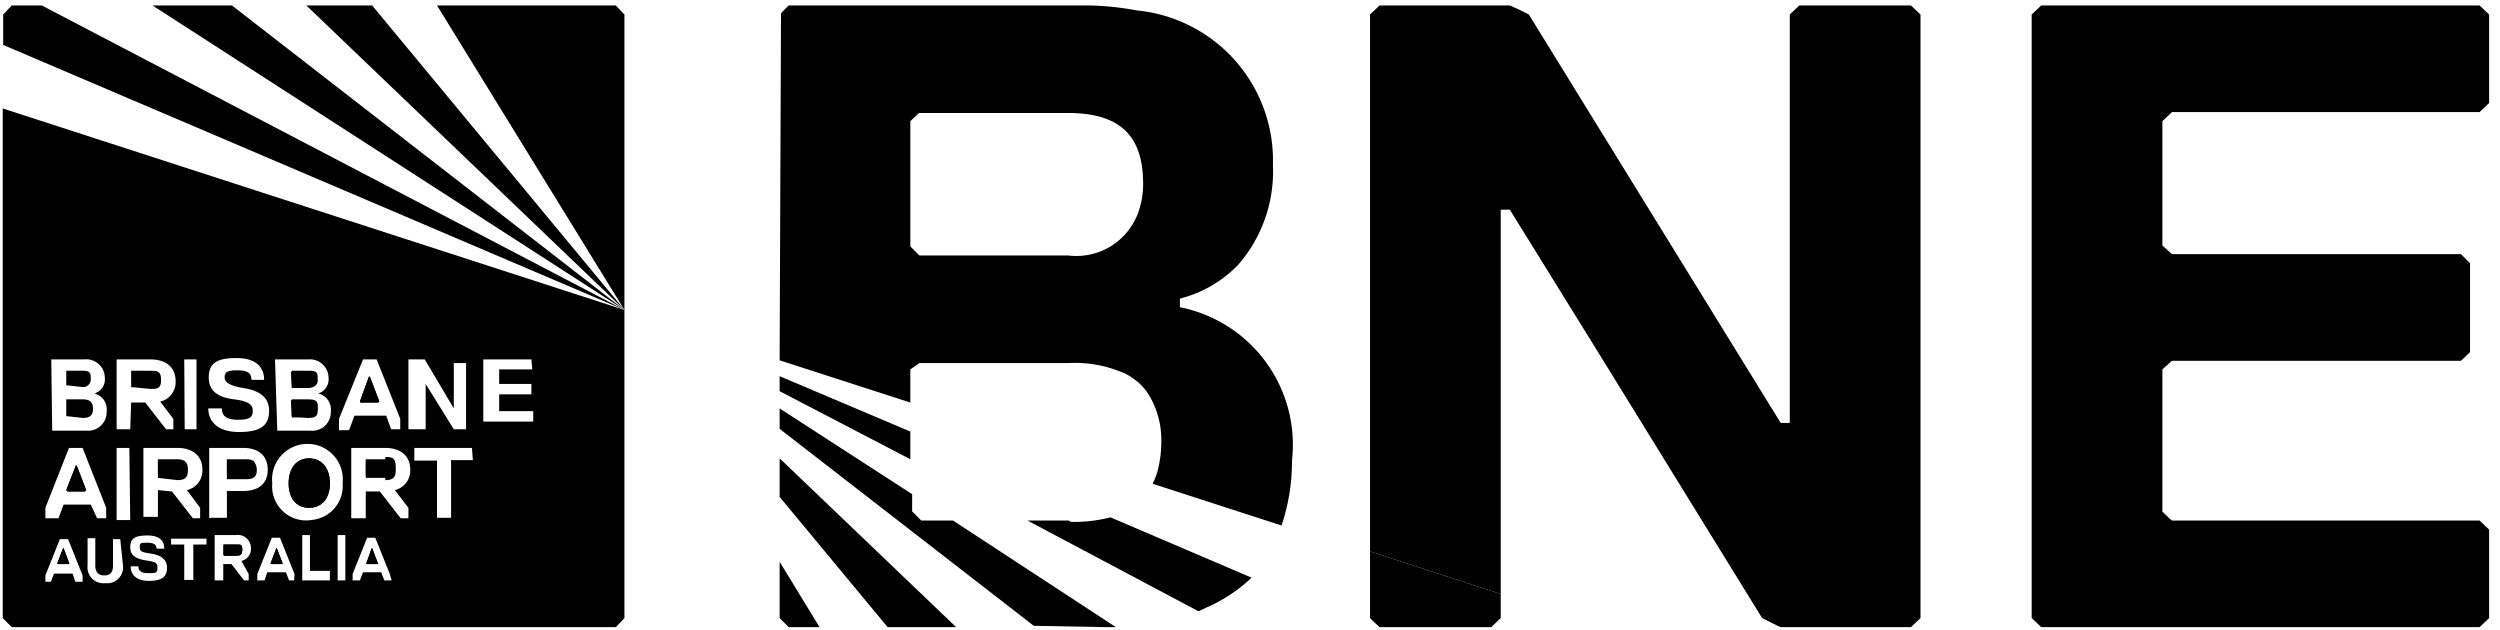
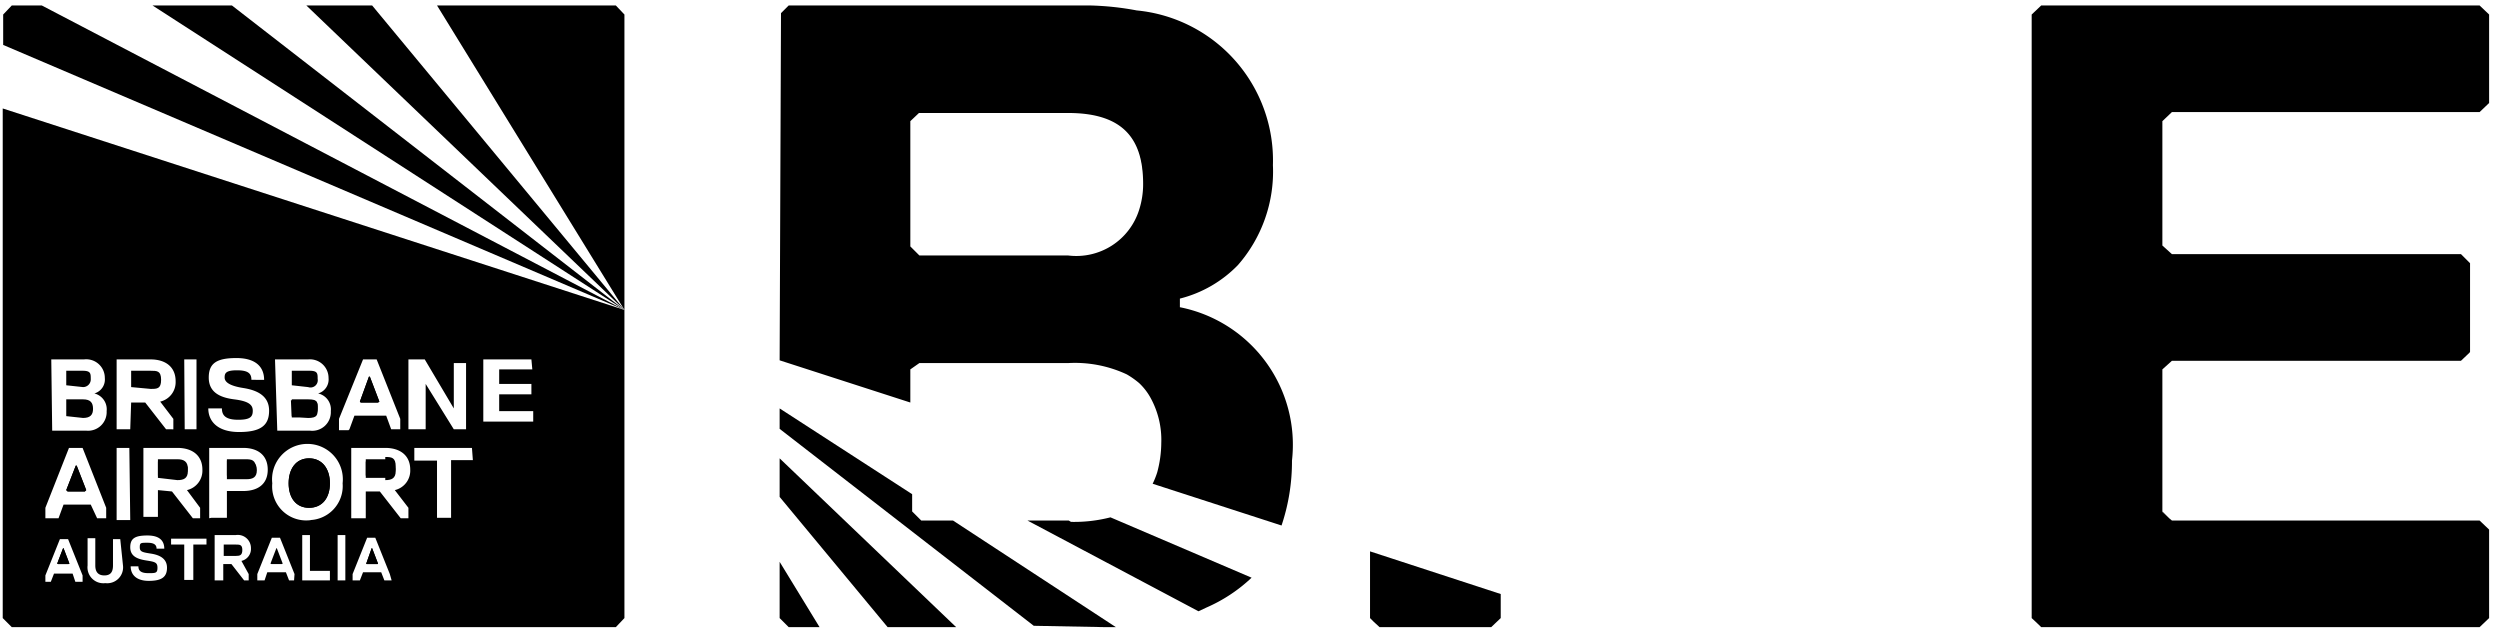
<svg xmlns="http://www.w3.org/2000/svg" viewBox="0 0 55.09 13.88">
  <defs>
    <clipPath id="a">
      <rect style="fill:none" height="595.28" width="841.89" y="-180.51" x="-158.52" />
    </clipPath>
  </defs>
  <title>brisbane-airport</title>
  <polygon style="fill:currentColor" points="0.26 0.12 0.07 0.32 0.07 0.99 13.76 6.83 0.92 0.12 0.26 0.12" />
  <polygon style="fill:currentColor" points="3.36 0.12 13.76 6.83 5.11 0.12 3.36 0.12" />
  <polygon style="fill:currentColor" points="6.75 0.12 13.76 6.83 8.2 0.12 6.75 0.12" />
  <g style="clip-path:url(#a)">
    <path style="fill:currentColor" d="M4.14,10.33c0-.16-.09-.21-.23-.21H3.48l0,0v.36l0,0h.43c.14,0,.23,0,.23-.2" />
    <path style="fill:currentColor" d="M5.41,10.53c.13,0,.23,0,.23-.2s-.1-.21-.23-.21H5l0,0v.36l0,0Z" />
    <path style="fill:currentColor" d="M6.79,8.53A.16.16,0,0,0,7,8.35c0-.12,0-.18-.18-.18H6.43l0,0v.32l0,0Z" />
  </g>
  <polygon style="fill:currentColor" points="6.09 12.08 5.96 12.42 5.98 12.43 6.21 12.43 6.23 12.42 6.1 12.08 6.09 12.08" />
  <g style="clip-path:url(#a)">
-     <path style="fill:currentColor" d="M5.2,12H4.92v.23H5.2c.08,0,.14,0,.14-.13S5.28,12,5.2,12" />
-   </g>
+     </g>
  <polygon style="fill:currentColor" points="1.39 12.08 1.26 12.42 1.28 12.43 1.51 12.43 1.53 12.42 1.4 12.08 1.39 12.08" />
  <g style="clip-path:url(#a)">
    <path style="fill:currentColor" d="M6.79,9.21C7,9.21,7,9.14,7,9S7,8.8,6.79,8.8H6.43l0,0v.37l0,0Z" />
    <path style="fill:currentColor" d="M1.83,8.53A.17.17,0,0,0,2,8.35c0-.12,0-.18-.18-.18H1.46l0,0v.32l0,0Z" />
    <path style="fill:currentColor" d="M6.81,10.1c-.29,0-.45.23-.45.55s.16.54.45.54.46-.23.46-.54-.16-.55-.46-.55" />
    <path style="fill:currentColor" d="M1.83,9.21c.16,0,.22-.07.22-.2S2,8.8,1.83,8.8H1.46l0,0v.37l0,0Z" />
  </g>
  <polygon style="fill:currentColor" points="1.67 10.26 1.46 10.8 1.49 10.83 1.87 10.83 1.9 10.8 1.69 10.26 1.67 10.26" />
  <g style="clip-path:url(#a)">
    <path style="fill:currentColor" d="M3.32,8.57c.14,0,.23,0,.23-.2s-.09-.2-.23-.2H2.89l0,0v.36l0,0Z" />
  </g>
  <polygon style="fill:currentColor" points="8.13 8.3 7.93 8.85 7.95 8.87 8.33 8.87 8.36 8.85 8.15 8.3 8.13 8.3" />
  <polygon style="fill:currentColor" points="8.19 12.08 8.07 12.42 8.08 12.43 8.32 12.43 8.33 12.42 8.2 12.08 8.19 12.08" />
  <g style="clip-path:url(#a)">
    <path style="fill:currentColor" d="M8.49,10.12H8.06l0,0v.36l0,0h.43c.14,0,.23,0,.23-.2s-.09-.21-.23-.21" />
    <path style="fill:currentColor" d="M11.73,8.14l0,0H11l0,0v.32l0,0h.71l0,0v.23l0,0H11l0,0v.37l0,0h.75l0,0v.23l0,0H10.65l0,0V7.92l0,0h1.06l0,0Zm-1.31,2,0,0H9.94l0,0v1.27l0,0H9.63l0,0V10.15l0,0H9.13l0,0V9.87l0,0H10.4l0,0ZM9,11.19v.23l0,0H8.83l0,0-.46-.59,0,0H8.06l0,0v.59l0,0H7.74l0,0V9.87l0,0h.75c.32,0,.55.16.55.48a.44.44,0,0,1-.34.45v0Zm-.37,1.6H8.47l-.07-.18H8l-.07.18H7.77v-.14l.32-.8,0,0h.18v0l.32.8ZM7.68,9.48H7.47l0,0V9.23L8,7.92l0,0h.3l0,0,.52,1.31v.23l0,0h-.2l0,0-.11-.3-.05,0H7.86l-.05,0-.11.3Zm0,3.31H7.44v-1h.17v1Zm-.82-1.33A.75.75,0,0,1,6,10.65a.78.78,0,1,1,1.55,0,.75.75,0,0,1-.78.81m.5,1.33H6.66v-1h.17v.79l0,0h.44Zm-.79,0H6.37l-.07-.18H5.89l-.06.18H5.67v-.14l.32-.8,0,0h.18v0l.32.8Zm-1-.14v.14H5.38l-.28-.36H4.92v.36H4.73v-1H5.2a.29.29,0,0,1,.33.29.27.27,0,0,1-.21.28v0Zm-.87-1.23V9.87l0,0h.75c.32,0,.54.16.54.48s-.22.47-.54.47H5l0,0v.59l0,0H4.66ZM4.62,9h.27l0,0c0,.16.09.25.36.25s.32-.07.32-.2-.09-.21-.41-.25-.56-.16-.56-.48.18-.43.61-.43.61.2.61.48l0,0H5.54l0,0c0-.14-.07-.21-.32-.21s-.27.07-.27.16.09.18.41.23.57.18.57.5-.18.47-.66.47S4.59,9.28,4.59,9Zm-.06,3v0h-.3v.78H4.06V12H3.77l0,0v-.13l0,0h.78V12ZM3.48,10.8l0,0v.59l0,0H3.16l0,0V9.87l0,0h.75c.32,0,.55.16.55.48a.44.44,0,0,1-.34.45v0l.29.39v.23l0,0H4.25l0,0-.46-.59,0,0Zm-.2,2c-.28,0-.4-.14-.4-.32v0h.17v0c0,.1.06.15.22.15s.2,0,.2-.12-.06-.13-.25-.16-.35-.09-.35-.29.11-.26.38-.26.37.12.37.29H3.45c0-.08-.05-.13-.2-.13s-.17,0-.17.1.06.11.25.14.35.11.35.31-.11.29-.4.29M2.87,9.46l0,0H2.57l0,0V7.92l0,0h.75c.32,0,.55.16.55.48a.44.44,0,0,1-.34.45v0l.29.38v.23l0,0H3.66l0,0-.46-.59,0,0H2.89l0,0Zm0,2,0,0H2.57l0,0V9.87l0,0h.28l0,0Zm-.16,1a.35.35,0,0,1-.39.39.35.35,0,0,1-.39-.39v-.6h.17v.6c0,.14.06.22.2.22s.19-.08.19-.22v-.58l0,0h.16l0,0Zm-.89.36H1.66l-.06-.18H1.19l-.07.18H1v-.14l.32-.8v0h.18l0,0,.32.8ZM1,11.19l.52-1.32,0,0h.3l0,0,.52,1.32v.23l0,0H2.14l0,0L2,11.12l0,0H1.4l0,0-.11.3,0,0H1l0,0Zm.13-3.27,0,0h.72a.41.41,0,0,1,.46.41.32.32,0,0,1-.23.34v0a.36.36,0,0,1,.27.39.41.41,0,0,1-.45.43H1.15l0,0Zm2.93,0,0,0h.27l0,0V9.46l0,0H4.07l0,0Zm2,0,0,0h.73a.41.41,0,0,1,.45.41.32.32,0,0,1-.23.34v0a.36.36,0,0,1,.28.39.41.41,0,0,1-.46.43H6.11l0,0ZM9,7.92l0,0h.31l.05,0L10,9h0v-1l0,0h.27l0,0V9.46l0,0H10l0,0-.62-1h0v1l0,0H9l0,0ZM13.57.12H9.63l4.13,6.71L.06,2.39V13.62l.2.2H13.57l.19-.2V.32Z" />
-     <path style="fill:currentColor" d="M6.41,8.82l0,0h.36C7,8.8,7,8.87,7,9s-.07.2-.23.2H6.43l0,0Zm0-.63,0,0h.36c.14,0,.18.06.18.18a.16.16,0,0,1-.18.18H6.43l0,0Z" />
+     <path style="fill:currentColor" d="M6.41,8.82l0,0h.36C7,8.8,7,8.87,7,9s-.07.2-.23.2H6.43l0,0Zh.36c.14,0,.18.06.18.18a.16.16,0,0,1-.18.18H6.43l0,0Z" />
  </g>
  <polygon style="fill:currentColor" points="8.13 8.3 7.93 8.85 7.95 8.87 8.33 8.87 8.36 8.85 8.15 8.3 8.13 8.3" />
  <polygon style="fill:currentColor" points="1.67 10.26 1.46 10.8 1.49 10.83 1.87 10.83 1.9 10.8 1.69 10.26 1.67 10.26" />
  <g style="clip-path:url(#a)">
    <path style="fill:currentColor" d="M3.48,10.53l0,0v-.36l0,0h.43c.14,0,.23.05.23.21s-.09.2-.23.2Z" />
    <path style="fill:currentColor" d="M5,10.15l0,0h.43c.14,0,.23.05.23.21s-.09.2-.23.2H5l0,0Z" />
    <path style="fill:currentColor" d="M6.81,11.19c-.29,0-.45-.23-.45-.54s.16-.55.45-.55.46.23.46.55-.16.54-.46.54" />
    <path style="fill:currentColor" d="M8.49,10.53H8.06l0,0v-.36l0,0h.43c.14,0,.23.05.23.21s-.09.2-.23.2" />
  </g>
  <polygon style="fill:currentColor" points="1.39 12.08 1.26 12.42 1.28 12.43 1.51 12.43 1.53 12.42 1.4 12.08 1.39 12.08" />
  <g style="clip-path:url(#a)">
    <path style="fill:currentColor" d="M5.2,12.25H4.93V12H5.2c.08,0,.14,0,.14.12s-.06.13-.14.13" />
  </g>
-   <polygon style="fill:currentColor" points="6.09 12.08 5.96 12.42 5.98 12.43 6.21 12.43 6.23 12.42 6.1 12.08 6.09 12.08" />
  <polygon style="fill:currentColor" points="8.19 12.08 8.07 12.42 8.08 12.43 8.32 12.43 8.33 12.42 8.2 12.08 8.19 12.08" />
  <path style="fill:currentColor" d="M17.18.32v0Zm0,0,0,0Z" />
  <g style="clip-path:url(#a)">
    <path style="fill:currentColor" d="M28.07,3.64a3.13,3.13,0,0,1-.77,2.2,3.13,3.13,0,0,0,.77-2.2,3.32,3.32,0,0,0-3-3.41,3.32,3.32,0,0,1,3,3.41" />
  </g>
  <polygon style="fill:currentColor" points="20.06 11.28 20.26 11.47 20.06 11.27 20.06 11.28" />
  <g style="clip-path:url(#a)">
    <path style="fill:currentColor" d="M25.52,10.36a2.55,2.55,0,0,0,.09-.65,1.92,1.92,0,0,0-.24-1,1.92,1.92,0,0,1,.24,1,2.55,2.55,0,0,1-.09.65" />
    <path style="fill:currentColor" d="M24.85,8.2a1.85,1.85,0,0,1,.27.19,1.85,1.85,0,0,0-.27-.19" />
    <path style="fill:currentColor" d="M23.55,8a2.7,2.7,0,0,1,1.28.25A2.7,2.7,0,0,0,23.55,8H20.26l-.19.18L20.26,8Z" />
    <path style="fill:currentColor" d="M26.41,13.44l.17-.07Z" />
    <path style="fill:currentColor" d="M23.55,2.47c1.23,0,1.65.59,1.65,1.57a1.84,1.84,0,0,1-.09.57A1.85,1.85,0,0,0,25.2,4c0-1-.42-1.56-1.65-1.56H20.26l-.19.18.19-.18Z" />
  </g>
  <path style="fill:currentColor" d="M44.77.32v0Zm0,0L45,.14Z" />
  <polygon style="fill:currentColor" points="33.07 4.62 33.07 4.62 33.27 4.62 35.24 7.8 33.27 4.62 33.07 4.62" />
  <polygon style="fill:currentColor" points="54.23 7.95 47.85 7.95 47.84 7.96 47.85 7.95 54.23 7.95 54.42 7.77 54.23 7.95" />
  <polygon style="fill:currentColor" points="47.65 11.28 47.8 11.42 47.65 11.27 47.65 11.28" />
  <path style="fill:currentColor" d="M39.44.32v0Zm0,0,0,0Z" />
  <path style="fill:currentColor" d="M30.19.32v0Zm.21-.2-.21.2.21-.2Z" />
  <polygon style="fill:currentColor" points="37.92 7.18 33.69 0.32 33.47 0.21 33.69 0.32 37.92 7.18" />
  <polygon style="fill:currentColor" points="21.07 13.82 17.18 10.1 17.18 10.95 19.56 13.82 21.07 13.82" />
  <g style="clip-path:url(#a)">
    <path style="fill:currentColor" d="M24.37,13.82h.22L21,11.47h-.7l-.2-.2v-.38L17.18,9v.45l5.6,4.34Z" />
  </g>
  <polygon style="fill:currentColor" points="54.64 13.82 54.85 13.62 54.85 11.67 54.64 11.47 47.86 11.47 47.8 11.42 47.65 11.28 47.65 8.14 47.85 7.96 47.86 7.95 54.23 7.95 54.42 7.77 54.43 7.75 54.43 5.8 54.23 5.6 47.86 5.6 47.65 5.41 47.65 2.67 47.86 2.47 54.64 2.47 54.85 2.27 54.85 0.32 54.64 0.12 44.98 0.12 44.96 0.14 44.77 0.32 44.77 13.62 44.93 13.77 44.98 13.82 54.64 13.82" />
-   <polygon style="fill:currentColor" points="20.06 9.51 17.18 8.29 17.18 8.62 20.06 10.12 20.06 9.51" />
  <polygon style="fill:currentColor" points="17.18 13.62 17.38 13.82 18.06 13.82 17.18 12.38 17.18 13.62" />
  <g style="clip-path:url(#a)">
    <path style="fill:currentColor" d="M20.06,2.67v0l.19-.18h3.29c1.23,0,1.65.59,1.65,1.56a1.85,1.85,0,0,1-.09.58,1.45,1.45,0,0,1-1.56,1H20.26l-.2-.2ZM17.18,7.94l2.88.93V8.14h0L20.26,8h3.29a2.7,2.7,0,0,1,1.28.25h0a1.85,1.85,0,0,1,.27.19,1.31,1.31,0,0,1,.25.32,1.92,1.92,0,0,1,.24,1,2.55,2.55,0,0,1-.09.65,1.86,1.86,0,0,1-.1.25l2.84.92a4.42,4.42,0,0,0,.23-1.43A3.09,3.09,0,0,0,26,6.77V6.58a2.7,2.7,0,0,0,1.28-.74,3.13,3.13,0,0,0,.77-2.2,3.32,3.32,0,0,0-3-3.41A6.31,6.31,0,0,0,24,.12H17.38l-.17.17,0,0Z" />
  </g>
-   <polygon style="fill:currentColor" points="42.11 13.82 42.32 13.62 42.32 0.32 42.11 0.12 39.65 0.12 39.46 0.3 39.44 0.32 39.44 9.32 39.24 9.32 37.92 7.18 33.69 0.32 33.47 0.21 33.27 0.12 30.4 0.12 30.19 0.32 30.19 12.15 33.07 13.09 33.07 4.62 33.27 4.62 35.24 7.8 38.83 13.62 39.17 13.79 39.24 13.82 42.11 13.82" />
  <g style="clip-path:url(#a)">
    <path style="fill:currentColor" d="M23.55,11.47h-.91l3.77,2,.17-.08a3.45,3.45,0,0,0,1-.66l-3.11-1.33a3.2,3.2,0,0,1-.87.1" />
  </g>
  <polygon style="fill:currentColor" points="30.19 13.62 30.27 13.7 30.4 13.82 32.86 13.82 33.07 13.62 33.07 13.09 30.19 12.15 30.19 13.62" />
</svg>